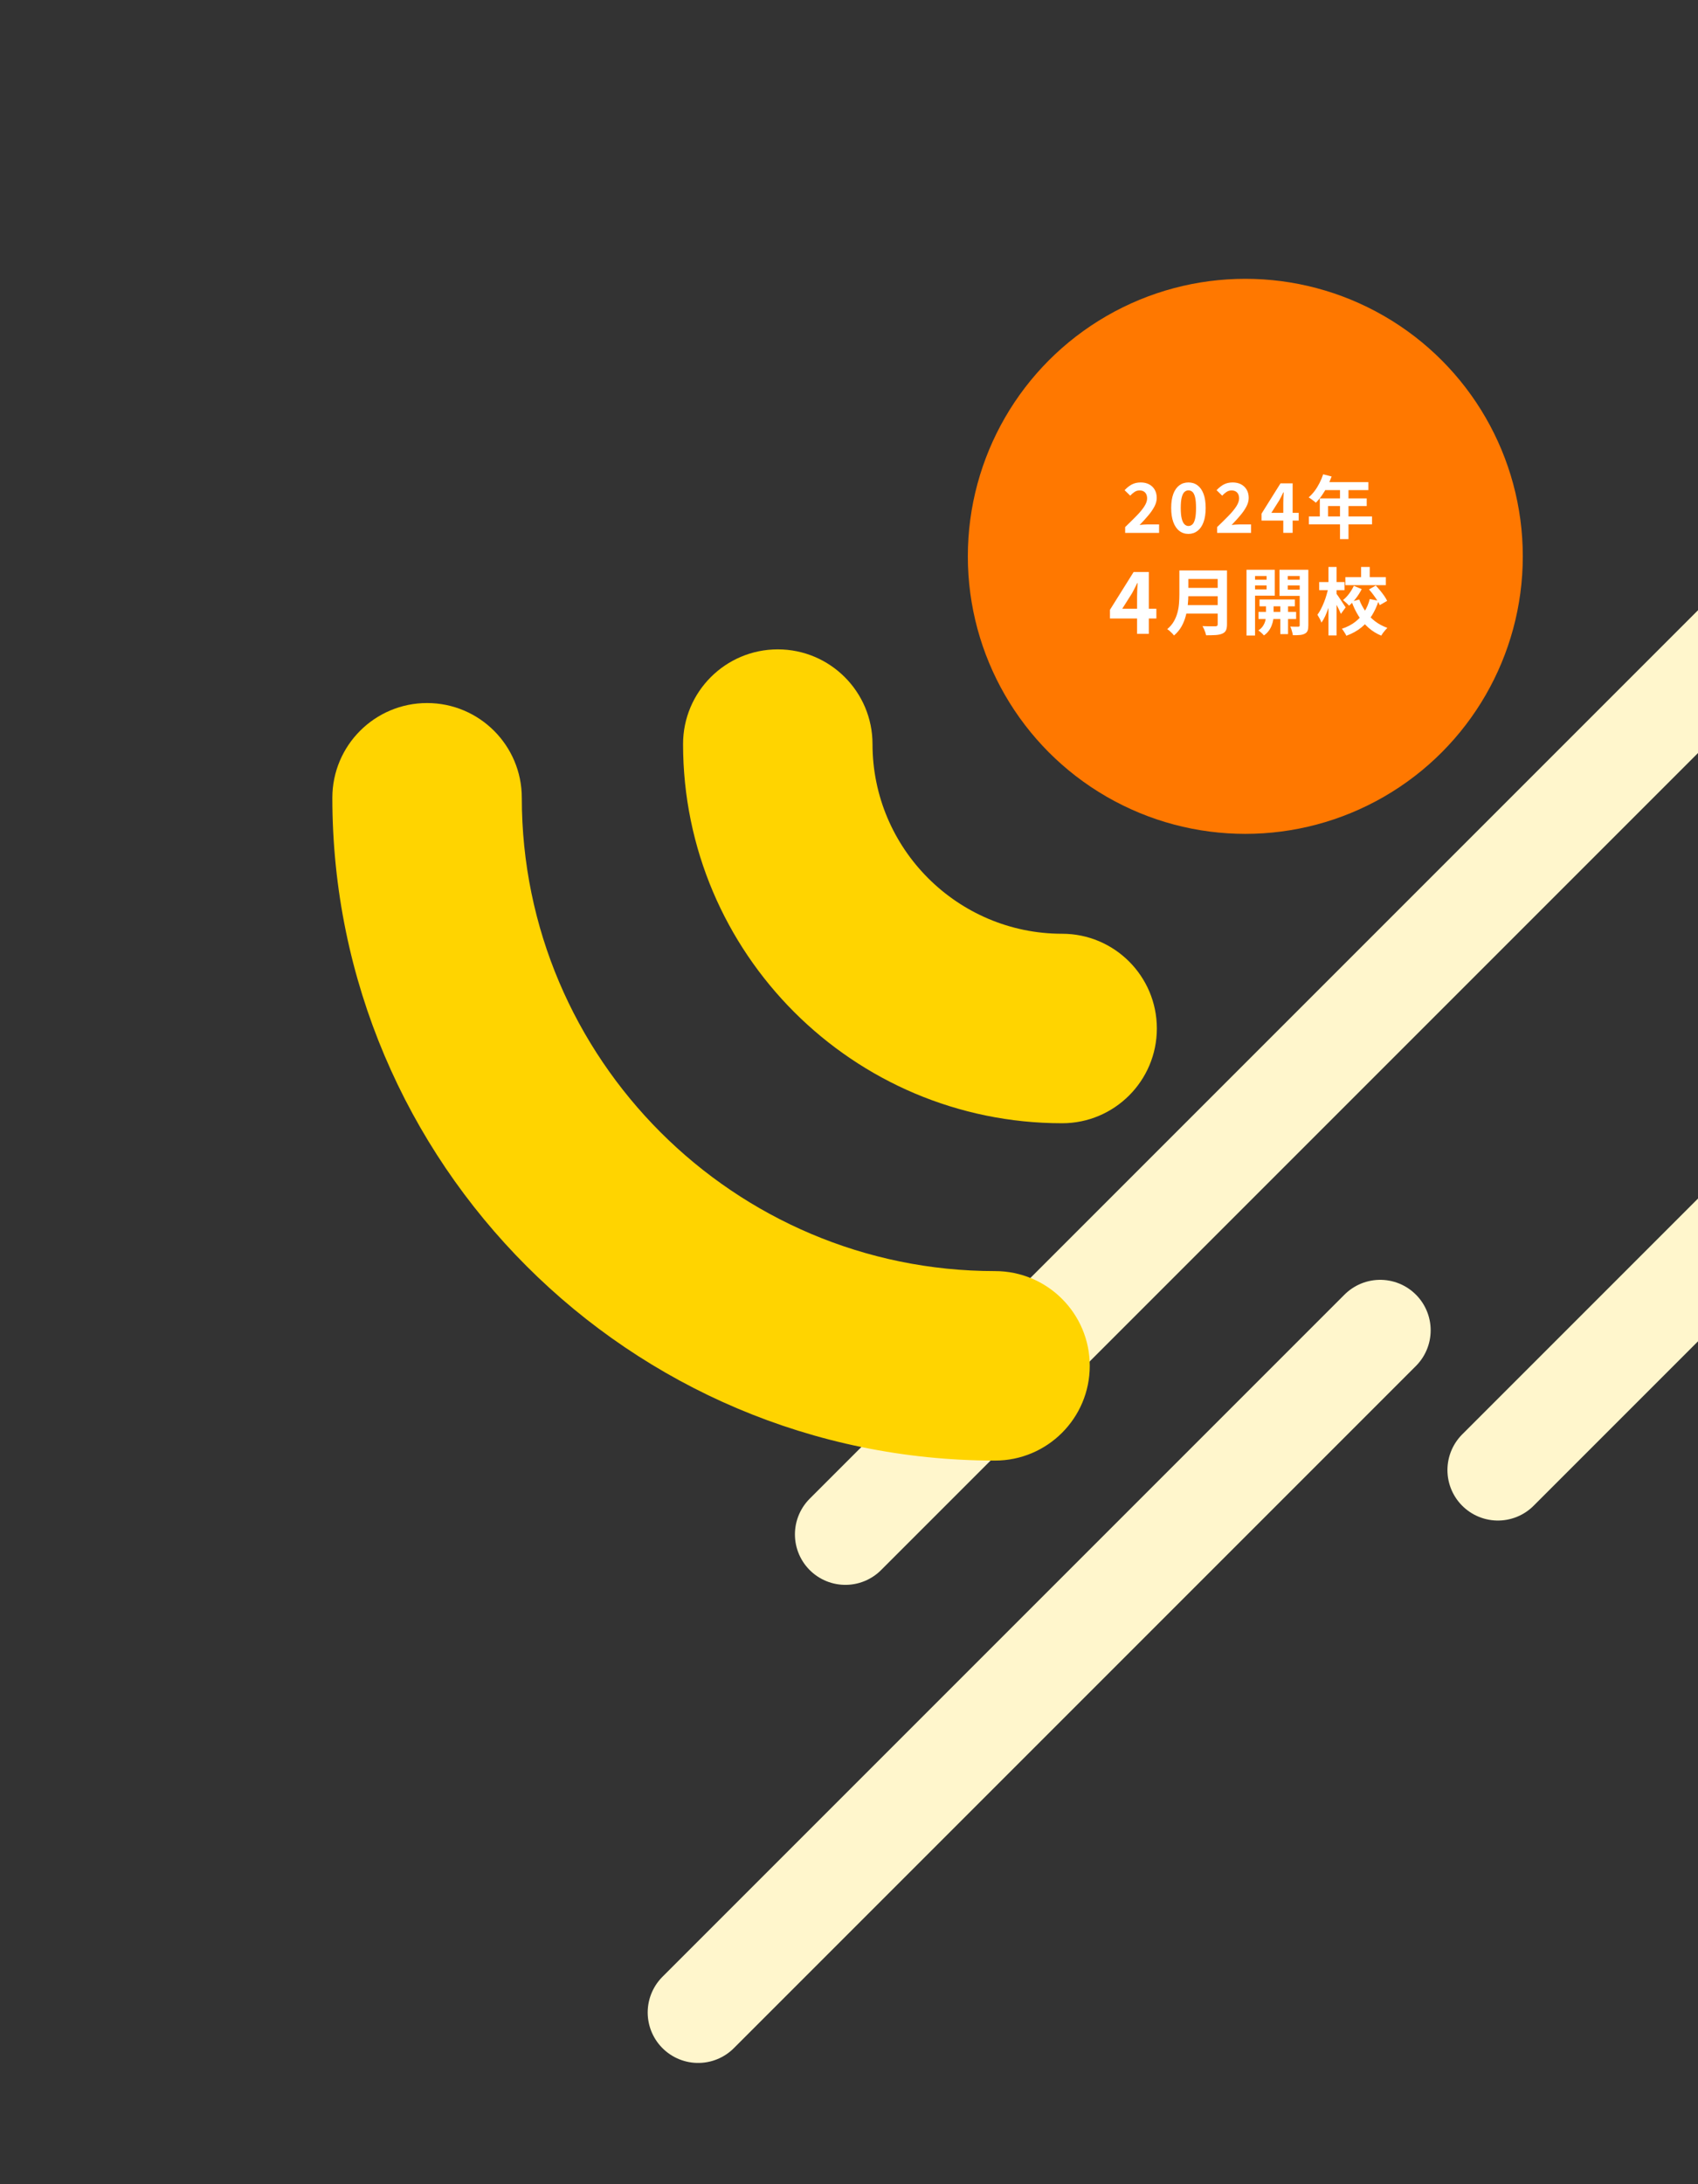
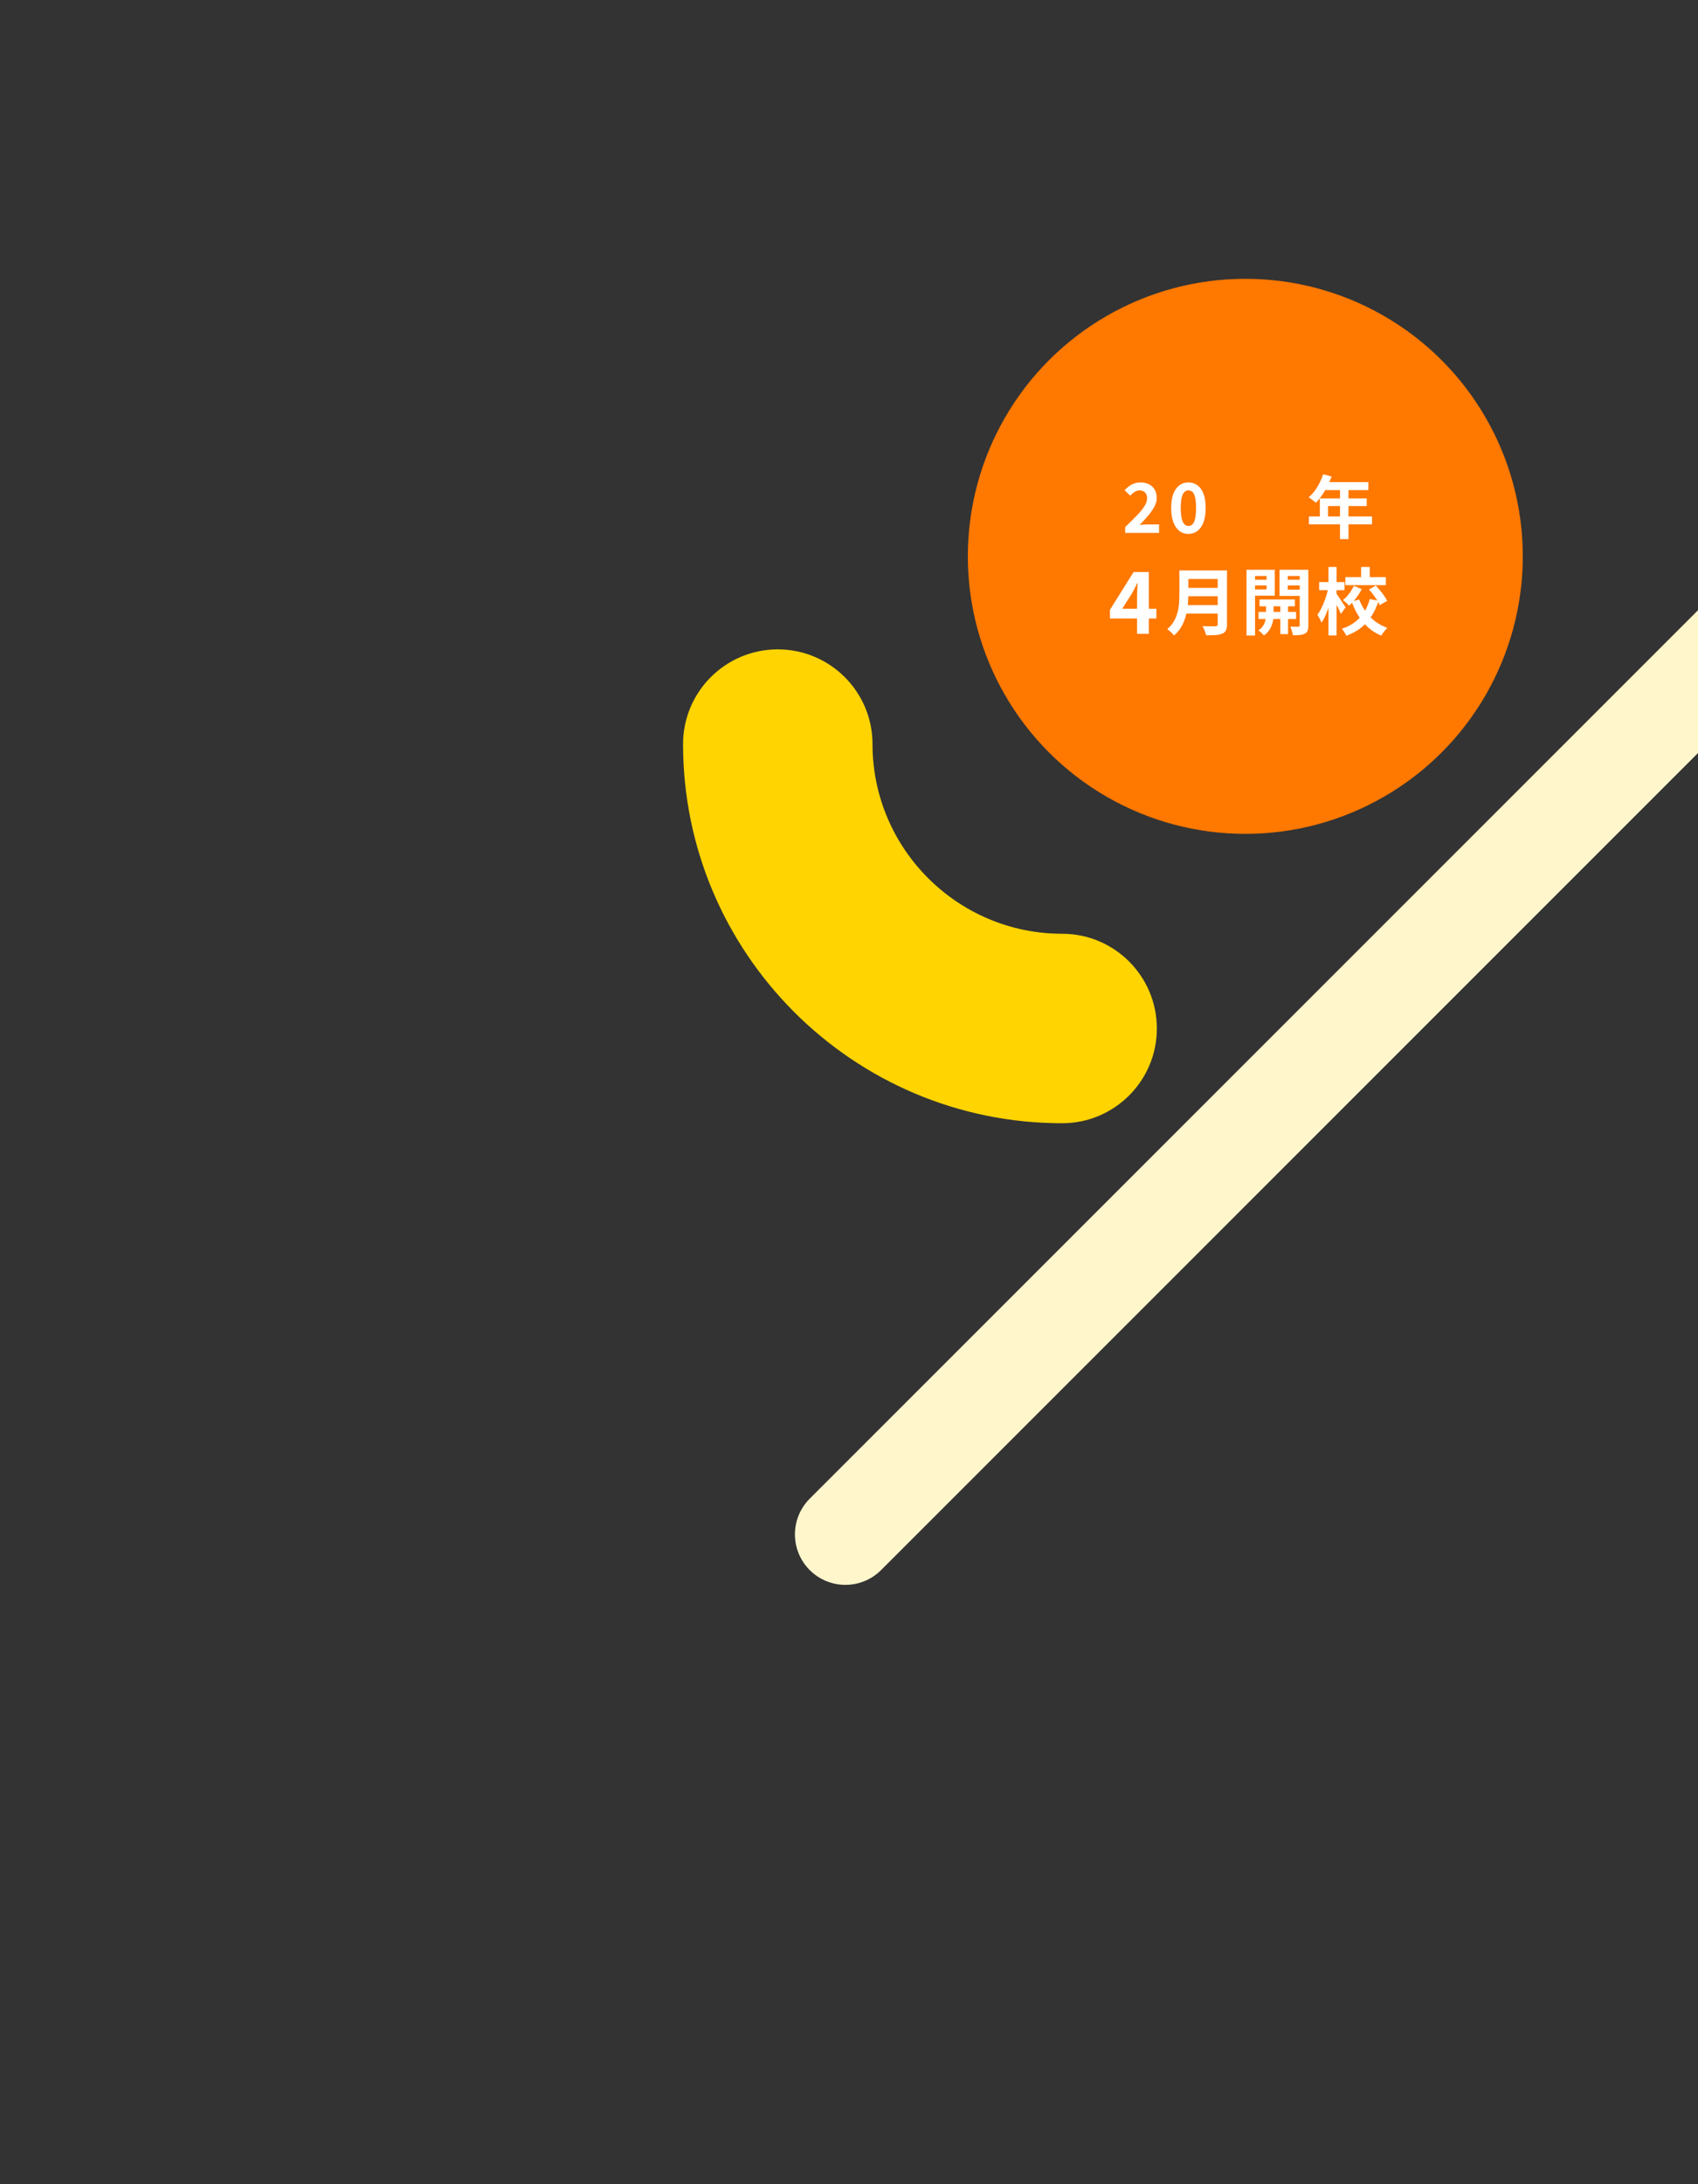
<svg xmlns="http://www.w3.org/2000/svg" viewBox="0 0 395.8 509">
  <rect x="0" y="0" width="395.8" height="509" fill="#333333" stroke="none" />
  <defs>
    <clipPath id="clippath">
      <rect width="395.8" height="509" style="fill:none;" />
    </clipPath>
  </defs>
  <g style="isolation:isolate;">
    <g id="_レイヤー_2">
      <g id="_背景">
        <g style="clip-path:url(#clippath);">
          <g style="mix-blend-mode:multiply;">
            <line x1="408.82" y1="145.84" x2="197.06" y2="357.6" style="fill:none; stroke:#fff6cc; stroke-linecap:round; stroke-linejoin:round; stroke-width:23.53px;" />
-             <line x1="321.72" y1="310.04" x2="162.74" y2="469.02" style="fill:none; stroke:#fff6cc; stroke-linecap:round; stroke-linejoin:round; stroke-width:23.53px;" />
-             <line x1="405.26" y1="286.51" x2="349.16" y2="342.61" style="fill:none; stroke:#fff6cc; stroke-linecap:round; stroke-linejoin:round; stroke-width:23.53px;" />
          </g>
-           <path d="M231.94,340.4c-85.17,0-154.47-69.29-154.47-154.47,0-12.19,9.89-22.08,22.08-22.08s22.08,9.89,22.08,22.08c0,60.82,49.49,110.31,110.31,110.31,12.19,0,22.08,9.89,22.08,22.08s-9.89,22.08-22.08,22.08Z" style="fill:#ffd400;" />
          <path d="M247.58,261.78c-48.73,0-88.36-39.64-88.36-88.36,0-12.19,9.89-22.08,22.08-22.08s22.08,9.89,22.08,22.08c0,24.37,19.83,44.2,44.2,44.2,12.19,0,22.08,9.89,22.08,22.08s-9.89,22.08-22.08,22.08Z" style="fill:#ffd400;" />
        </g>
      </g>
      <g id="_文字">
        <circle cx="290.28" cy="129.66" r="64.68" style="fill:#ff7800;" />
        <path d="M262.27,124.2v-1.36c1.02-.98,1.92-1.87,2.69-2.66s1.37-1.52,1.79-2.18.64-1.27.64-1.83c0-.39-.07-.73-.21-1.01-.14-.28-.34-.49-.6-.64-.26-.15-.58-.22-.97-.22-.43,0-.82.12-1.18.37s-.69.53-.98.85l-1.31-1.28c.55-.59,1.12-1.03,1.7-1.34.58-.3,1.27-.46,2.07-.46.75,0,1.4.15,1.96.45.56.3.99.72,1.3,1.26.31.54.46,1.17.46,1.9,0,.66-.18,1.34-.55,2.03-.37.69-.85,1.39-1.46,2.1-.6.71-1.26,1.44-1.98,2.18.3-.04.63-.08.99-.1.36-.03.68-.04.96-.04h2.59v1.98h-7.94Z" style="fill:#fff;" />
        <path d="M277.02,124.43c-.81,0-1.52-.23-2.12-.7-.6-.46-1.07-1.14-1.4-2.04-.33-.9-.5-1.99-.5-3.3s.17-2.41.5-3.29c.33-.88.8-1.54,1.4-1.99.6-.45,1.31-.67,2.12-.67s1.52.22,2.12.67,1.07,1.11,1.4,1.99c.33.88.5,1.98.5,3.29s-.17,2.4-.5,3.3c-.33.9-.8,1.58-1.4,2.04-.6.46-1.31.7-2.12.7ZM277.02,122.59c.35,0,.66-.13.93-.38.27-.25.47-.68.62-1.3.15-.61.22-1.45.22-2.52s-.07-1.91-.22-2.51c-.15-.6-.36-1.01-.62-1.25-.27-.23-.58-.35-.93-.35-.33,0-.63.12-.9.35-.27.23-.49.65-.65,1.25-.16.6-.24,1.43-.24,2.51s.08,1.91.24,2.52c.16.61.38,1.05.65,1.3.27.25.57.38.9.38Z" style="fill:#fff;" />
-         <path d="M283.71,124.2v-1.36c1.02-.98,1.92-1.87,2.69-2.66s1.37-1.52,1.79-2.18.64-1.27.64-1.83c0-.39-.07-.73-.21-1.01-.14-.28-.34-.49-.6-.64-.26-.15-.58-.22-.97-.22-.43,0-.82.12-1.18.37s-.69.53-.98.85l-1.31-1.28c.55-.59,1.12-1.03,1.7-1.34.58-.3,1.27-.46,2.07-.46.75,0,1.4.15,1.96.45.56.3.99.72,1.3,1.26.31.54.46,1.17.46,1.9,0,.66-.18,1.34-.55,2.03-.37.69-.85,1.39-1.46,2.1-.6.71-1.26,1.44-1.98,2.18.3-.04.63-.08.99-.1.36-.03.68-.04.96-.04h2.59v1.98h-7.94Z" style="fill:#fff;" />
-         <path d="M299.13,124.2v-6.96c0-.35.01-.77.03-1.25s.04-.9.06-1.25h-.08c-.14.31-.29.62-.45.93-.16.31-.33.62-.5.94l-1.84,2.91h6.37v1.81h-8.66v-1.62l4.42-7.06h2.83v11.54h-2.19Z" style="fill:#fff;" />
        <path d="M308.43,110.54l1.97.51c-.29.79-.63,1.56-1.02,2.32-.39.76-.81,1.46-1.26,2.1-.45.65-.92,1.21-1.4,1.69-.13-.11-.29-.24-.5-.41-.2-.17-.41-.32-.62-.47s-.39-.27-.55-.37c.49-.42.95-.91,1.38-1.48.43-.57.81-1.19,1.15-1.86.34-.67.62-1.35.85-2.04ZM305.1,120.36h14.72v1.84h-14.72v-1.84ZM307.65,116.15h10.93v1.79h-9.01v3.36h-1.92v-5.15ZM308.78,112.36h10.18v1.86h-11.1l.93-1.86ZM312.35,113.32h1.98v12.32h-1.98v-12.32Z" style="fill:#fff;" />
        <path d="M265.05,147.72v-8.7c0-.44.01-.96.04-1.56s.05-1.12.08-1.56h-.1c-.17.39-.36.77-.56,1.16-.2.39-.41.78-.62,1.18l-2.3,3.64h7.96v2.26h-10.82v-2.02l5.52-8.82h3.54v14.42h-2.74Z" style="fill:#fff;" />
        <path d="M274.89,132.95h2.11v5.63c0,.74-.04,1.53-.13,2.38-.08.85-.24,1.71-.47,2.58-.23.87-.56,1.7-1,2.48s-1.03,1.48-1.75,2.09c-.1-.15-.25-.32-.43-.51-.19-.19-.39-.38-.59-.56-.21-.18-.39-.32-.55-.41.65-.54,1.16-1.15,1.54-1.81.38-.66.66-1.35.85-2.07.19-.71.31-1.43.36-2.14.05-.71.08-1.4.08-2.06v-5.61ZM276.22,141.02h8.53v1.99h-8.53v-1.99ZM276.3,132.95h8.48v1.99h-8.48v-1.99ZM276.32,137.01h8.55v1.94h-8.55v-1.94ZM283.83,132.95h2.18v12.56c0,.61-.08,1.08-.25,1.41-.16.33-.44.58-.84.75-.41.18-.92.29-1.53.33-.61.04-1.36.06-2.24.06-.05-.2-.11-.44-.2-.7-.09-.26-.19-.52-.31-.78s-.23-.48-.34-.66c.4.02.8.04,1.22.04.41,0,.78,0,1.1,0h.69c.19,0,.33-.04.41-.11.08-.07.12-.2.12-.38v-12.53Z" style="fill:#fff;" />
        <path d="M290.56,132.79h1.99v15.32h-1.99v-15.32ZM291.58,135.11h4.27v1.33h-4.27v-1.33ZM291.77,132.79h5.37v6.04h-5.37v-1.46h3.47v-3.13h-3.47v-1.45ZM295.12,140.29h1.75v3.25c0,.28-.03.62-.1,1-.07.39-.18.8-.35,1.23-.16.44-.39.86-.69,1.26-.29.4-.66.76-1.11,1.06-.15-.18-.35-.39-.61-.62-.26-.23-.49-.42-.7-.55.48-.29.85-.65,1.11-1.07.27-.42.45-.84.54-1.26.1-.42.14-.77.14-1.05v-3.25ZM293.35,142.6h8.77v1.67h-8.77v-1.67ZM293.59,139.71h8.24v1.6h-8.24v-1.6ZM304.01,132.79v1.45h-3.83v3.18h3.83v1.46h-5.76v-6.09h5.76ZM298.44,140.21h1.8v7.58h-1.8v-7.58ZM299.47,135.11h4.28v1.33h-4.28v-1.33ZM302.96,132.79h2.01v12.94c0,.52-.05.93-.16,1.23-.11.3-.32.54-.64.71-.31.17-.69.28-1.14.32-.45.05-1.01.06-1.67.05-.02-.18-.07-.39-.13-.64-.06-.24-.13-.49-.21-.74-.08-.25-.17-.46-.27-.63.39.01.76.02,1.12.03.36,0,.61,0,.75,0,.12,0,.21-.03.26-.08.05-.06.08-.14.08-.25v-12.92Z" style="fill:#fff;" />
        <path d="M309.64,136.96l1.16.39c-.12.68-.28,1.38-.47,2.11-.19.73-.4,1.44-.64,2.13s-.5,1.35-.77,1.96c-.28.61-.58,1.12-.89,1.56-.09-.27-.23-.58-.42-.94-.19-.35-.36-.65-.52-.9.28-.37.55-.81.81-1.31.25-.5.5-1.03.72-1.59.23-.56.42-1.13.59-1.72s.31-1.15.43-1.69ZM307.5,135.65h5.9v1.89h-5.9v-1.89ZM309.66,132.13h1.89v15.96h-1.89v-15.96ZM311.47,138.3c.1.12.25.34.46.64.2.3.42.63.66.98.24.35.46.68.65.99s.34.52.42.65l-1.1,1.51c-.1-.26-.24-.57-.41-.92-.17-.35-.35-.72-.55-1.1-.2-.38-.39-.73-.57-1.06-.18-.33-.33-.6-.46-.82l.9-.87ZM319.29,139.61l2.06.41c-.39,1.22-.9,2.36-1.56,3.42s-1.46,1.98-2.44,2.78-2.15,1.45-3.52,1.95c-.07-.16-.16-.34-.29-.54-.12-.2-.25-.4-.38-.6-.13-.19-.25-.36-.37-.49,1.24-.41,2.29-.96,3.16-1.65.87-.69,1.58-1.49,2.13-2.39.55-.9.95-1.86,1.2-2.88ZM315.57,136.53l1.84.77c-.37.74-.82,1.45-1.34,2.13-.52.69-1.06,1.26-1.62,1.73-.15-.19-.36-.42-.65-.67-.28-.26-.53-.47-.75-.64.51-.4.99-.9,1.44-1.5.45-.61.81-1.21,1.08-1.81ZM313.6,134.51h9.44v1.87h-9.44v-1.87ZM316.83,139.71c.37,1,.87,1.93,1.49,2.8s1.35,1.63,2.2,2.28c.85.65,1.81,1.16,2.87,1.54-.15.15-.31.33-.5.54-.19.22-.36.44-.53.66-.16.23-.3.43-.4.61-1.12-.46-2.12-1.09-2.99-1.86-.87-.78-1.63-1.68-2.28-2.7-.65-1.03-1.19-2.15-1.63-3.37l1.77-.49ZM317.27,132.13h2.01v3.21h-2.01v-3.21ZM319.11,137.37l1.58-.9c.34.36.68.75,1.03,1.17.35.42.66.84.95,1.25.29.41.51.8.67,1.15l-1.72.99c-.14-.34-.34-.72-.61-1.14-.27-.42-.58-.85-.91-1.3-.33-.45-.67-.85-.99-1.22Z" style="fill:#fff;" />
      </g>
    </g>
  </g>
</svg>